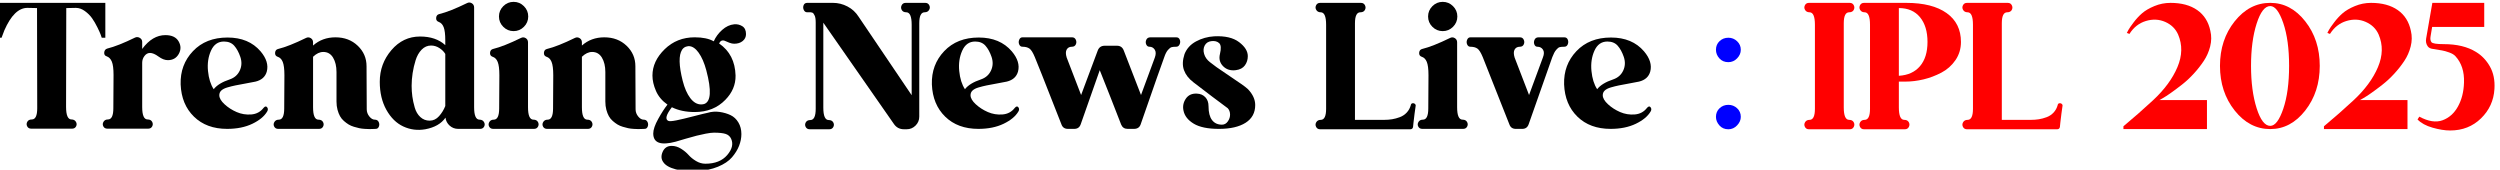
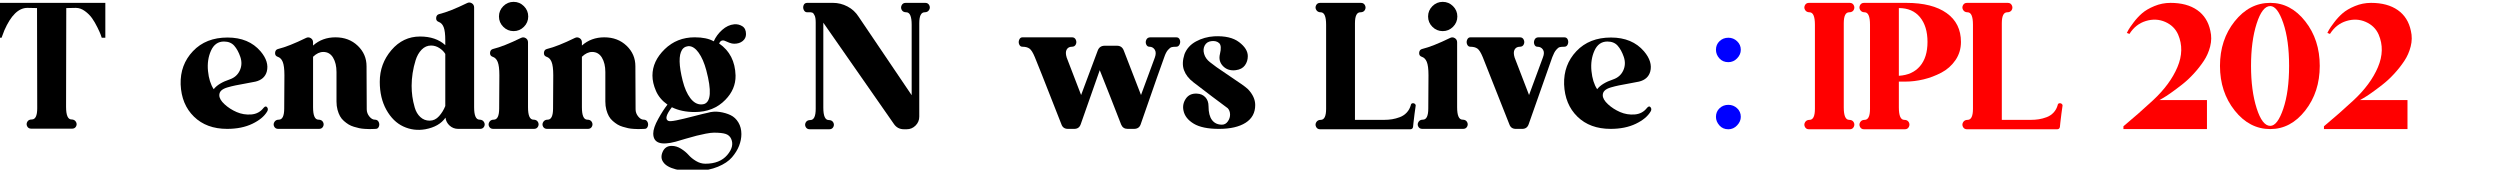
<svg xmlns="http://www.w3.org/2000/svg" xml:space="preserve" width="4.155in" height="0.282in" version="1.1" style="shape-rendering:geometricPrecision; text-rendering:geometricPrecision; image-rendering:optimizeQuality; fill-rule:evenodd; clip-rule:evenodd" viewBox="0 0 4154.89 282.33">
  <defs>
    <style type="text/css"> .fil0 {fill:black;fill-rule:nonzero} .fil1 {fill:blue;fill-rule:nonzero} .fil2 {fill:red;fill-rule:nonzero} </style>
  </defs>
  <g id="Layer_x0020_1">
    <path class="fil0" d="M-5.89 4.77l178.67 0 0 58 -6 0c-0.44,-1.33 -1.06,-3.11 -1.83,-5.33 -0.78,-2.22 -2.56,-6.17 -5.33,-11.83 -2.78,-5.67 -5.72,-10.72 -8.83,-15.17 -3.11,-4.44 -7.11,-8.44 -12,-12 -4.89,-3.56 -9.89,-5.33 -15,-5.33l-16 0.33 -0.33 164.33c0,14 3,21 9,21 3.33,0 5.78,1.28 7.33,3.83 1.56,2.56 1.67,5.11 0.33,7.67 -1.33,2.56 -3.56,3.83 -6.67,3.83l-68 0c-3.11,0 -5.33,-1.28 -6.67,-3.83 -1.33,-2.56 -1.28,-5.11 0.17,-7.67 1.44,-2.56 3.94,-3.83 7.5,-3.83 6,0 9,-6.22 9,-18.67l-0.33 -166.67c-3.78,-0.22 -9.11,-0.33 -16,-0.33 -14.67,0 -27.44,12.44 -38.33,37.33 -3.11,8.22 -4.67,12.33 -4.67,12.33l-6 0 0 -58z" />
-     <path id="_1" class="fil0" d="M272.78 58.44c10.67,0 18,3.5 22,10.5 4,7 4.06,13.94 0.17,20.83 -3.89,6.89 -9.94,10.33 -18.17,10.33 -4.89,0 -10.06,-2 -15.5,-6 -5.44,-4 -10.17,-6 -14.17,-6 -3.56,0 -6.61,1.67 -9.17,5 -2.56,3.33 -3.83,7.11 -3.83,11.33l0 73.67c0,13.78 3,20.67 9,20.67 3.56,0 6.06,1.28 7.5,3.83 1.44,2.56 1.5,5.11 0.17,7.67 -1.33,2.56 -3.56,3.83 -6.67,3.83l-68 0c-3.11,0 -5.33,-1.28 -6.67,-3.83 -1.33,-2.56 -1.22,-5.11 0.33,-7.67 1.56,-2.56 4,-3.83 7.33,-3.83 6,0 9,-6.22 9,-18.67l0.33 -55.33c0,-10.22 -0.94,-17.61 -2.83,-22.17 -1.89,-4.56 -4.72,-7.5 -8.5,-8.83 -3.11,-0.89 -4.5,-3.06 -4.17,-6.5 0.33,-3.44 2.06,-5.61 5.17,-6.5 11.78,-2.89 27.22,-9 46.33,-18.33 2.67,-1.11 5.28,-0.89 7.83,0.67 2.56,1.56 3.83,3.78 3.83,6.67l0 11.67c11.33,-15.33 24.22,-23 38.67,-23z" />
    <path id="_2" class="fil0" d="M436.11 179.44c2.44,-2.89 4.56,-3 6.33,-0.33 1.11,2 1,4.11 -0.33,6.33 -4.67,8 -12.89,14.83 -24.67,20.5 -11.78,5.67 -25.78,8.5 -42,8.5 -22.89,0 -41.28,-6.78 -55.17,-20.33 -13.89,-13.56 -21.28,-31.44 -22.17,-53.67 -0.67,-21.78 6.17,-40.22 20.5,-55.33 14.33,-15.11 33.5,-22.67 57.5,-22.67 23.56,0 41.89,7.67 55,23 9.78,11.56 13.22,22.78 10.33,33.67 -2.44,8.67 -8.67,14.22 -18.67,16.67 -4.22,0.89 -9.78,1.94 -16.67,3.17 -6.89,1.22 -12.5,2.28 -16.83,3.17 -4.33,0.89 -8.78,2 -13.33,3.33 -4.56,1.33 -7.94,3.06 -10.17,5.17 -2.22,2.11 -3.33,4.72 -3.33,7.83 0,4.67 2.89,9.67 8.67,15 5.78,5.33 12.5,9.67 20.17,13 7.67,3.33 15.78,4.67 24.33,4 8.56,-0.67 15.39,-4.33 20.5,-11zm-83 -31c5.11,-6.67 14,-12.11 26.67,-16.33 7.78,-2.67 13.33,-7.56 16.67,-14.67 3.33,-7.11 3.67,-14.67 1,-22.67 -2.67,-7.78 -6.06,-14 -10.17,-18.67 -4.11,-4.67 -9.83,-7 -17.17,-7 -9.78,0 -16.94,5.06 -21.5,15.17 -4.56,10.11 -6.22,21.39 -5,33.83 1.22,12.44 4.39,22.56 9.5,30.33z" />
    <path id="_3" class="fil0" d="M621.11 199.11c3.11,0 5.28,1.28 6.5,3.83 1.22,2.56 1.33,5.11 0.33,7.67 -1,2.56 -2.72,3.83 -5.17,3.83 -0.22,0 -1.61,0.06 -4.17,0.17 -2.56,0.11 -4.72,0.17 -6.5,0.17 -1.78,0 -4.39,-0.11 -7.83,-0.33 -3.44,-0.22 -6.44,-0.61 -9,-1.17 -2.56,-0.56 -5.5,-1.33 -8.83,-2.33 -3.33,-1 -6.28,-2.28 -8.83,-3.83 -2.56,-1.56 -5.17,-3.5 -7.83,-5.83 -2.67,-2.33 -4.83,-5 -6.5,-8 -1.67,-3 -3.06,-6.56 -4.17,-10.67 -1.11,-4.11 -1.67,-8.72 -1.67,-13.83l0 -49c0,-9.56 -1.89,-17.5 -5.67,-23.83 -3.78,-6.33 -9.22,-9.5 -16.33,-9.5 -5.78,0 -11.44,2.67 -17,8l0 84c0,13.78 3,20.67 9,20.67 3.56,0 6.06,1.28 7.5,3.83 1.44,2.56 1.5,5.11 0.17,7.67 -1.33,2.56 -3.56,3.83 -6.67,3.83l-68 0c-3.11,0 -5.33,-1.28 -6.67,-3.83 -1.33,-2.56 -1.22,-5.11 0.33,-7.67 1.56,-2.56 4,-3.83 7.33,-3.83 6,0 9,-6.22 9,-18.67l0.33 -55.33c0,-10.22 -0.94,-17.61 -2.83,-22.17 -1.89,-4.56 -4.72,-7.39 -8.5,-8.5 -3.11,-1.11 -4.5,-3.39 -4.17,-6.83 0.33,-3.44 2.06,-5.5 5.17,-6.17 11.78,-2.89 27.22,-9 46.33,-18.33 2.67,-1.33 5.28,-1.22 7.83,0.33 2.56,1.56 3.83,3.89 3.83,7l0 5.33c10.22,-9.11 22.67,-13.67 37.33,-13.67 14.89,0 27.22,4.67 37,14 9.78,9.33 14.67,20.67 14.67,34l0.33 71.67c0,4.44 1.44,8.44 4.33,12 2.89,3.56 5.89,5.33 9,5.33z" />
    <path id="_4" class="fil0" d="M795.45 199.11c3.33,0 5.78,1.28 7.33,3.83 1.56,2.56 1.67,5.11 0.33,7.67 -1.33,2.56 -3.56,3.83 -6.67,3.83 -1.11,0 -3.56,0 -7.33,0 -3.78,0 -8.56,0 -14.33,0 -5.78,0 -10.78,0 -15,0 -5.33,0 -10,-1.78 -14,-5.33 -4,-3.56 -6.33,-8 -7,-13.33 -6.89,10 -18.11,16.44 -33.67,19.33 -12.89,2.22 -25.06,0.67 -36.5,-4.67 -11.44,-5.33 -20.83,-14.56 -28.17,-27.67 -7.33,-13.11 -11,-28.67 -11,-46.67 0,-20 6.44,-37.56 19.33,-52.67 12.89,-15.11 28.78,-22.67 47.67,-22.67 17.56,0 31.56,4.78 42,14.33l0 -8c0,-10 -0.89,-17.28 -2.67,-21.83 -1.78,-4.56 -4.56,-7.5 -8.33,-8.83 -3.11,-1.11 -4.5,-3.39 -4.17,-6.83 0.33,-3.44 2.06,-5.5 5.17,-6.17 11.78,-2.89 27.22,-9 46.33,-18.33 2.67,-1.33 5.28,-1.22 7.83,0.33 2.56,1.56 3.83,3.89 3.83,7l0 166c0,13.78 3,20.67 9,20.67zm-57 -22.67l0 -86.67c-2.22,-3.78 -5.5,-7.06 -9.83,-9.83 -4.33,-2.78 -8.94,-4.17 -13.83,-4.17 -6,0 -11.22,2.28 -15.67,6.83 -4.44,4.56 -7.78,10.39 -10,17.5 -2.22,7.11 -3.89,14.28 -5,21.5 -1.11,7.22 -1.67,14.28 -1.67,21.17 0,6 0.39,11.89 1.17,17.67 0.78,5.78 2.11,11.94 4,18.5 1.89,6.56 5,11.83 9.33,15.83 4.33,4 9.5,6 15.5,6 6,0 11.22,-2.5 15.67,-7.5 4.44,-5 7.89,-10.61 10.33,-16.83z" />
-     <path id="_5" class="fil0" d="M869.28 44.61c-4.78,4.78 -10.5,7.17 -17.17,7.17 -6.67,0 -12.39,-2.39 -17.17,-7.17 -4.78,-4.78 -7.17,-10.5 -7.17,-17.17 0,-6.67 2.39,-12.39 7.17,-17.17 4.78,-4.78 10.5,-7.17 17.17,-7.17 6.67,0 12.39,2.39 17.17,7.17 4.78,4.78 7.17,10.5 7.17,17.17 0,6.67 -2.39,12.39 -7.17,17.17zm15.83 154.5c3.56,0 6.06,1.28 7.5,3.83 1.44,2.56 1.5,5.11 0.17,7.67 -1.33,2.56 -3.56,3.83 -6.67,3.83l-68 0c-3.11,0 -5.33,-1.28 -6.67,-3.83 -1.33,-2.56 -1.22,-5.11 0.33,-7.67 1.56,-2.56 4,-3.83 7.33,-3.83 6,0 9,-6.22 9,-18.67l0.33 -55.33c0,-10.22 -0.94,-17.61 -2.83,-22.17 -1.89,-4.56 -4.72,-7.39 -8.5,-8.5 -3.11,-1.11 -4.5,-3.39 -4.17,-6.83 0.33,-3.44 2.06,-5.5 5.17,-6.17 11.78,-2.89 27.22,-9 46.33,-18.33 2.67,-1.33 5.28,-1.22 7.83,0.33 2.56,1.56 3.83,3.89 3.83,7l0 108c0,13.78 3,20.67 9,20.67z" />
+     <path id="_5" class="fil0" d="M869.28 44.61c-4.78,4.78 -10.5,7.17 -17.17,7.17 -6.67,0 -12.39,-2.39 -17.17,-7.17 -4.78,-4.78 -7.17,-10.5 -7.17,-17.17 0,-6.67 2.39,-12.39 7.17,-17.17 4.78,-4.78 10.5,-7.17 17.17,-7.17 6.67,0 12.39,2.39 17.17,7.17 4.78,4.78 7.17,10.5 7.17,17.17 0,6.67 -2.39,12.39 -7.17,17.17zm15.83 154.5c3.56,0 6.06,1.28 7.5,3.83 1.44,2.56 1.5,5.11 0.17,7.67 -1.33,2.56 -3.56,3.83 -6.67,3.83l-68 0c-3.11,0 -5.33,-1.28 -6.67,-3.83 -1.33,-2.56 -1.22,-5.11 0.33,-7.67 1.56,-2.56 4,-3.83 7.33,-3.83 6,0 9,-6.22 9,-18.67l0.33 -55.33c0,-10.22 -0.94,-17.61 -2.83,-22.17 -1.89,-4.56 -4.72,-7.39 -8.5,-8.5 -3.11,-1.11 -4.5,-3.39 -4.17,-6.83 0.33,-3.44 2.06,-5.5 5.17,-6.17 11.78,-2.89 27.22,-9 46.33,-18.33 2.67,-1.33 5.28,-1.22 7.83,0.33 2.56,1.56 3.83,3.89 3.83,7l0 108c0,13.78 3,20.67 9,20.67" />
    <path id="_6" class="fil0" d="M1068.45 199.11c3.11,0 5.28,1.28 6.5,3.83 1.22,2.56 1.33,5.11 0.33,7.67 -1,2.56 -2.72,3.83 -5.17,3.83 -0.22,0 -1.61,0.06 -4.17,0.17 -2.56,0.11 -4.72,0.17 -6.5,0.17 -1.78,0 -4.39,-0.11 -7.83,-0.33 -3.44,-0.22 -6.44,-0.61 -9,-1.17 -2.56,-0.56 -5.5,-1.33 -8.83,-2.33 -3.33,-1 -6.28,-2.28 -8.83,-3.83 -2.56,-1.56 -5.17,-3.5 -7.83,-5.83 -2.67,-2.33 -4.83,-5 -6.5,-8 -1.67,-3 -3.06,-6.56 -4.17,-10.67 -1.11,-4.11 -1.67,-8.72 -1.67,-13.83l0 -49c0,-9.56 -1.89,-17.5 -5.67,-23.83 -3.78,-6.33 -9.22,-9.5 -16.33,-9.5 -5.78,0 -11.44,2.67 -17,8l0 84c0,13.78 3,20.67 9,20.67 3.56,0 6.06,1.28 7.5,3.83 1.44,2.56 1.5,5.11 0.17,7.67 -1.33,2.56 -3.56,3.83 -6.67,3.83l-68 0c-3.11,0 -5.33,-1.28 -6.67,-3.83 -1.33,-2.56 -1.22,-5.11 0.33,-7.67 1.56,-2.56 4,-3.83 7.33,-3.83 6,0 9,-6.22 9,-18.67l0.33 -55.33c0,-10.22 -0.94,-17.61 -2.83,-22.17 -1.89,-4.56 -4.72,-7.39 -8.5,-8.5 -3.11,-1.11 -4.5,-3.39 -4.17,-6.83 0.33,-3.44 2.06,-5.5 5.17,-6.17 11.78,-2.89 27.22,-9 46.33,-18.33 2.67,-1.33 5.28,-1.22 7.83,0.33 2.56,1.56 3.83,3.89 3.83,7l0 5.33c10.22,-9.11 22.67,-13.67 37.33,-13.67 14.89,0 27.22,4.67 37,14 9.78,9.33 14.67,20.67 14.67,34l0.33 71.67c0,4.44 1.44,8.44 4.33,12 2.89,3.56 5.89,5.33 9,5.33z" />
    <path id="_7" class="fil0" d="M1219.12 72.77c-2.44,0 -5.11,-0.56 -8,-1.67 -2.89,-1.11 -5.28,-2.11 -7.17,-3 -1.89,-0.89 -3.72,-1.06 -5.5,-0.5 -1.78,0.56 -3.22,2.17 -4.33,4.83 17.56,12 26.67,29.78 27.33,53.33 0.22,15.11 -5.44,28.56 -17,40.33 -13.11,13.56 -30.11,20.33 -51,20.33 -14.67,0 -27.33,-2.67 -38,-8 -9.56,12.44 -11.56,20 -6,22.67 1.78,0.89 6.28,0.61 13.5,-0.83 7.22,-1.44 16.78,-3.72 28.67,-6.83 11.89,-3.11 19.61,-5 23.17,-5.67 6.67,-2 13.39,-2.5 20.17,-1.5 6.78,1 12.83,2.78 18.17,5.33 5.33,2.56 9.67,6.61 13,12.17 3.33,5.56 5,12 5,19.33 0,6.44 -1.28,12.94 -3.83,19.5 -2.56,6.56 -6.5,12.94 -11.83,19.17 -5.33,6.22 -13.11,11.44 -23.33,15.67 -10.22,4.22 -22.11,6.67 -35.67,7.33 -12.67,0.67 -24.17,-0.33 -34.5,-3 -10.33,-2.67 -17.28,-6.67 -20.83,-12 -3.56,-4.89 -3.89,-10.61 -1,-17.17 2.89,-6.56 7.89,-9.83 15,-9.83 5.33,0 10.5,1.56 15.5,4.67 5,3.11 9.17,6.56 12.5,10.33 3.33,3.78 7.5,7.17 12.5,10.17 5,3 10.17,4.5 15.5,4.5 16,0 28.11,-4.78 36.33,-14.33 8.22,-9.56 10.44,-18.56 6.67,-27 -1.78,-4 -4.78,-6.72 -9,-8.17 -4.22,-1.44 -10.78,-2.17 -19.67,-2.17 -3.33,0 -7.89,0.56 -13.67,1.67 -5.78,1.11 -10.78,2.22 -15,3.33 -4.22,1.11 -10.44,2.83 -18.67,5.17 -8.22,2.33 -13.67,3.94 -16.33,4.83 -24.89,6.67 -37.33,2.11 -37.33,-13.67 0,-6.22 2.78,-14.33 8.33,-24.33 5.56,-10 10.67,-17.89 15.33,-23.67 -8.89,-6.22 -15.28,-13.83 -19.17,-22.83 -3.89,-9 -5.83,-17.5 -5.83,-25.5 0,-16 6.78,-30.61 20.33,-43.83 13.56,-13.22 30.22,-19.83 50,-19.83 13.33,0 23.89,2.22 31.67,6.67 3.11,-7.11 7.78,-13.44 14,-19 6.22,-5.56 12.89,-8.67 20,-9.33 4.89,-0.44 9.39,0.61 13.5,3.17 4.11,2.56 6.17,6.94 6.17,13.17 0,4.67 -1.83,8.5 -5.5,11.5 -3.67,3 -8.39,4.5 -14.17,4.5zm-50 100.33c11.33,-3.78 12.56,-22.44 3.67,-56 -3.33,-12.44 -7.61,-22.28 -12.83,-29.5 -5.22,-7.22 -10.72,-10.83 -16.5,-10.83 -0.67,0 -1.44,0.11 -2.33,0.33 -3.78,0.67 -6.67,2.56 -8.67,5.67 -5.78,8.89 -5.44,26.11 1,51.67 3.11,12.22 7.33,21.83 12.67,28.83 5.33,7 11.33,10.5 18,10.5 1.56,0 3.22,-0.22 5,-0.67z" />
    <path id="_8" class="fil0" d="M1537.12 4.77c3.11,0 5.33,1.33 6.67,4 1.33,2.67 1.22,5.28 -0.33,7.83 -1.56,2.56 -4,3.83 -7.33,3.83 -6,0 -9,6.11 -9,18.33l0 155.33c0,5.78 -2.06,10.72 -6.17,14.83 -4.11,4.11 -9.06,6.17 -14.83,6.17l-4.33 0c-7.33,0 -13,-3 -17,-9l-117.33 -168.33 0 141.33c0,13.78 3,20.67 9,20.67 3.56,0 6.06,1.28 7.5,3.83 1.44,2.56 1.5,5.11 0.17,7.67 -1.33,2.56 -3.56,3.83 -6.67,3.83l-32.67 0c-3.11,0 -5.33,-1.28 -6.67,-3.83 -1.33,-2.56 -1.28,-5.11 0.17,-7.67 1.44,-2.56 3.94,-3.83 7.5,-3.83 6,0 9,-6.22 9,-18.67l0 -143.67c0,-2.67 -0.17,-5.06 -0.5,-7.17 -0.33,-2.11 -0.83,-3.72 -1.5,-4.83 -0.67,-1.11 -1.22,-2.06 -1.67,-2.83 -0.44,-0.78 -1.22,-1.33 -2.33,-1.67 -1.11,-0.33 -1.94,-0.5 -2.5,-0.5 -0.56,0 -1.56,0 -3,0 -1.44,0 -2.39,0 -2.83,0 -2.44,0 -4.28,-1.28 -5.5,-3.83 -1.22,-2.56 -1.33,-5.17 -0.33,-7.83 1,-2.67 3.06,-4 6.17,-4l42.67 0c8.44,0 16.5,2 24.17,6 7.67,4 13.83,9.67 18.5,17l88.33 130.67 0 -117.33c0,-13.78 -3,-20.67 -9,-20.67 -3.56,0 -6.06,-1.28 -7.5,-3.83 -1.44,-2.56 -1.5,-5.17 -0.17,-7.83 1.33,-2.67 3.56,-4 6.67,-4l32.67 0z" />
-     <path id="_9" class="fil0" d="M1686.12 179.44c2.44,-2.89 4.56,-3 6.33,-0.33 1.11,2 1,4.11 -0.33,6.33 -4.67,8 -12.89,14.83 -24.67,20.5 -11.78,5.67 -25.78,8.5 -42,8.5 -22.89,0 -41.28,-6.78 -55.17,-20.33 -13.89,-13.56 -21.28,-31.44 -22.17,-53.67 -0.67,-21.78 6.17,-40.22 20.5,-55.33 14.33,-15.11 33.5,-22.67 57.5,-22.67 23.56,0 41.89,7.67 55,23 9.78,11.56 13.22,22.78 10.33,33.67 -2.44,8.67 -8.67,14.22 -18.67,16.67 -4.22,0.89 -9.78,1.94 -16.67,3.17 -6.89,1.22 -12.5,2.28 -16.83,3.17 -4.33,0.89 -8.78,2 -13.33,3.33 -4.56,1.33 -7.94,3.06 -10.17,5.17 -2.22,2.11 -3.33,4.72 -3.33,7.83 0,4.67 2.89,9.67 8.67,15 5.78,5.33 12.5,9.67 20.17,13 7.67,3.33 15.78,4.67 24.33,4 8.56,-0.67 15.39,-4.33 20.5,-11zm-83 -31c5.11,-6.67 14,-12.11 26.67,-16.33 7.78,-2.67 13.33,-7.56 16.67,-14.67 3.33,-7.11 3.67,-14.67 1,-22.67 -2.67,-7.78 -6.06,-14 -10.17,-18.67 -4.11,-4.67 -9.83,-7 -17.17,-7 -9.78,0 -16.94,5.06 -21.5,15.17 -4.56,10.11 -6.22,21.39 -5,33.83 1.22,12.44 4.39,22.56 9.5,30.33z" />
    <path id="_10" class="fil0" d="M1954.79 62.11c2.89,0 4.83,1.33 5.83,4 1,2.67 0.89,5.28 -0.33,7.83 -1.22,2.56 -3.06,3.83 -5.5,3.83 -3.33,0 -5.89,0.22 -7.67,0.67 -1.78,0.44 -3.83,2 -6.17,4.67 -2.33,2.67 -4.39,6.67 -6.17,12 -2.89,7.56 -16,44.89 -39.33,112 -1.78,4.89 -5.44,7.33 -11,7.33l-10.67 0c-5.11,0 -8.67,-2.33 -10.67,-7 -11.78,-30.44 -23.67,-60.67 -35.67,-90.67 -6.89,19.56 -17.44,49.56 -31.67,90 -1.78,5.11 -5.33,7.67 -10.67,7.67l-10.67 0c-5.33,0 -8.89,-2.44 -10.67,-7.33 -28.67,-73.11 -43.44,-110.44 -44.33,-112 -3.11,-7.56 -6.11,-12.33 -9,-14.33 -2.89,-2 -6.78,-3 -11.67,-3 -2.44,0 -4.22,-1.28 -5.33,-3.83 -1.11,-2.56 -1.11,-5.17 0,-7.83 1.11,-2.67 2.89,-4 5.33,-4l82.67 0c2.89,0 4.94,1.33 6.17,4 1.22,2.67 1.22,5.28 0,7.83 -1.22,2.56 -3.39,3.83 -6.5,3.83 -4,0 -6.89,1.56 -8.67,4.67 -1.78,3.11 -1.78,7.56 0,13.33l24 62.33c12.89,-34.67 22.11,-59.33 27.67,-74 2,-5.33 5.89,-8 11.67,-8 4.89,0 11.67,0 20.33,0 5.56,0 9.33,2.67 11.33,8l28.67 74c12.44,-33.56 20.11,-54.33 23,-62.33 2,-5.56 1.94,-9.94 -0.17,-13.17 -2.11,-3.22 -5.06,-4.83 -8.83,-4.83 -2.44,0 -4.22,-1.28 -5.33,-3.83 -1.11,-2.56 -1.06,-5.17 0.17,-7.83 1.22,-2.67 3.5,-4 6.83,-4l43 0z" />
    <path id="_11" class="fil0" d="M2074.12 148.44c8,8.44 12,17.22 12,26.33 0,12.89 -5.33,22.72 -16,29.5 -10.67,6.78 -25.44,10.17 -44.33,10.17 -18.44,0 -32.44,-2.89 -42,-8.67 -9.56,-5.78 -15.22,-13 -17,-21.67 -1.56,-7.11 -0.28,-13.72 3.83,-19.83 4.11,-6.11 10.28,-8.94 18.5,-8.5 5.78,0.22 10.44,2.22 14,6 3.56,3.78 5.33,8.78 5.33,15 0,10.22 1.94,17.89 5.83,23 3.89,5.11 9.39,7.67 16.5,7.67 4,0 7.28,-1.83 9.83,-5.5 2.56,-3.67 3.78,-7.56 3.67,-11.67 -0.11,-4.11 -1.39,-7.5 -3.83,-10.17 -1.78,-1.33 -10.56,-7.89 -26.33,-19.67 -14.22,-10.67 -24.56,-18.56 -31,-23.67 -7.56,-5.78 -12.72,-12.44 -15.5,-20 -2.78,-7.56 -2.5,-16.44 0.83,-26.67 3.56,-9.11 9.94,-16.17 19.17,-21.17 9.22,-5 19.28,-7.83 30.17,-8.5 18,-0.89 31.83,2.33 41.5,9.67 9.67,7.33 14.5,15.11 14.5,23.33 0,5.78 -1.61,10.89 -4.83,15.33 -3.22,4.44 -8.28,7.11 -15.17,8 -8.67,1.11 -15.72,-1.11 -21.17,-6.67 -5.44,-5.56 -7.17,-12.33 -5.17,-20.33 2.22,-9.11 1.78,-15.11 -1.33,-18 -3.11,-2.89 -7.44,-4 -13,-3.33 -5.11,0.67 -8.78,3.06 -11,7.17 -2.22,4.11 -2.56,8.83 -1,14.17 1.56,5.33 4.78,9.89 9.67,13.67 5.33,4.44 14.56,11 27.67,19.67 20.44,13.56 32.33,22 35.67,25.33z" />
    <path id="_12" class="fil0" d="M2345.11 174.77l0 -0.33c0.44,-1.56 1.39,-2.44 2.83,-2.67 1.44,-0.22 2.72,0.11 3.83,1 1.11,0.89 1.56,2 1.33,3.33 -0.44,2.89 -1.06,7.28 -1.83,13.17 -0.78,5.89 -1.39,10.94 -1.83,15.17l-0.67 6.67c-0.44,2.67 -2,4 -4.67,4l-150 0c-3.11,0 -5.33,-1.33 -6.67,-4 -1.33,-2.67 -1.22,-5.28 0.33,-7.83 1.56,-2.56 4,-3.83 7.33,-3.83 6,0 9,-6.11 9,-18.33l0 -140c0,-13.78 -3,-20.67 -9,-20.67 -3.33,0 -5.78,-1.28 -7.33,-3.83 -1.56,-2.56 -1.67,-5.17 -0.33,-7.83 1.33,-2.67 3.56,-4 6.67,-4l68 0c3.11,0 5.33,1.33 6.67,4 1.33,2.67 1.28,5.28 -0.17,7.83 -1.44,2.56 -3.94,3.83 -7.5,3.83 -6,0 -9,6.11 -9,18.33l0 160.67 48.33 0c4.67,0 9.11,-0.33 13.33,-1 4.22,-0.67 8.56,-1.83 13,-3.5 4.44,-1.67 8.28,-4.22 11.5,-7.67 3.22,-3.44 5.5,-7.61 6.83,-12.5z" />
    <path id="_13" class="fil0" d="M2415.28 44.61c-4.78,4.78 -10.5,7.17 -17.17,7.17 -6.67,0 -12.39,-2.39 -17.17,-7.17 -4.78,-4.78 -7.17,-10.5 -7.17,-17.17 0,-6.67 2.39,-12.39 7.17,-17.17 4.78,-4.78 10.5,-7.17 17.17,-7.17 6.67,0 12.39,2.39 17.17,7.17 4.78,4.78 7.17,10.5 7.17,17.17 0,6.67 -2.39,12.39 -7.17,17.17zm15.83 154.5c3.56,0 6.06,1.28 7.5,3.83 1.44,2.56 1.5,5.11 0.17,7.67 -1.33,2.56 -3.56,3.83 -6.67,3.83l-68 0c-3.11,0 -5.33,-1.28 -6.67,-3.83 -1.33,-2.56 -1.22,-5.11 0.33,-7.67 1.56,-2.56 4,-3.83 7.33,-3.83 6,0 9,-6.22 9,-18.67l0.33 -55.33c0,-10.22 -0.94,-17.61 -2.83,-22.17 -1.89,-4.56 -4.72,-7.39 -8.5,-8.5 -3.11,-1.11 -4.5,-3.39 -4.17,-6.83 0.33,-3.44 2.06,-5.5 5.17,-6.17 11.78,-2.89 27.22,-9 46.33,-18.33 2.67,-1.33 5.28,-1.22 7.83,0.33 2.56,1.56 3.83,3.89 3.83,7l0 108c0,13.78 3,20.67 9,20.67z" />
    <path id="_14" class="fil0" d="M2600.45 62.11c2.89,0 4.83,1.33 5.83,4 1,2.67 0.94,5.28 -0.17,7.83 -1.11,2.56 -3,3.83 -5.67,3.83 -3.33,0 -5.89,0.22 -7.67,0.67 -1.78,0.44 -3.78,2 -6,4.67 -2.22,2.67 -4.33,6.67 -6.33,12 -3.11,8.89 -16.22,46.11 -39.33,111.67 -1.78,5.11 -5.33,7.67 -10.67,7.67l-10.67 0c-5.33,0 -8.89,-2.44 -10.67,-7.33 -28.89,-73.11 -43.67,-110.44 -44.33,-112 -3.11,-7.56 -6.11,-12.33 -9,-14.33 -2.89,-2 -6.78,-3 -11.67,-3 -2.44,0 -4.22,-1.28 -5.33,-3.83 -1.11,-2.56 -1.11,-5.17 0,-7.83 1.11,-2.67 2.89,-4 5.33,-4l82.67 0c2.89,0 4.94,1.33 6.17,4 1.22,2.67 1.22,5.28 0,7.83 -1.22,2.56 -3.39,3.83 -6.5,3.83 -4,0 -6.89,1.56 -8.67,4.67 -1.78,3.11 -1.78,7.56 0,13.33l24 62.33c12.44,-33.56 20.11,-54.33 23,-62.33 2.22,-5.56 2.28,-9.94 0.17,-13.17 -2.11,-3.22 -5.17,-4.83 -9.17,-4.83 -2.44,0 -4.17,-1.28 -5.17,-3.83 -1,-2.56 -0.89,-5.17 0.33,-7.83 1.22,-2.67 3.39,-4 6.5,-4l43 0z" />
    <path id="_15" class="fil0" d="M2738.11 179.44c2.44,-2.89 4.56,-3 6.33,-0.33 1.11,2 1,4.11 -0.33,6.33 -4.67,8 -12.89,14.83 -24.67,20.5 -11.78,5.67 -25.78,8.5 -42,8.5 -22.89,0 -41.28,-6.78 -55.17,-20.33 -13.89,-13.56 -21.28,-31.44 -22.17,-53.67 -0.67,-21.78 6.17,-40.22 20.5,-55.33 14.33,-15.11 33.5,-22.67 57.5,-22.67 23.56,0 41.89,7.67 55,23 9.78,11.56 13.22,22.78 10.33,33.67 -2.44,8.67 -8.67,14.22 -18.67,16.67 -4.22,0.89 -9.78,1.94 -16.67,3.17 -6.89,1.22 -12.5,2.28 -16.83,3.17 -4.33,0.89 -8.78,2 -13.33,3.33 -4.56,1.33 -7.94,3.06 -10.17,5.17 -2.22,2.11 -3.33,4.72 -3.33,7.83 0,4.67 2.89,9.67 8.67,15 5.78,5.33 12.5,9.67 20.17,13 7.67,3.33 15.78,4.67 24.33,4 8.56,-0.67 15.39,-4.33 20.5,-11zm-83 -31c5.11,-6.67 14,-12.11 26.67,-16.33 7.78,-2.67 13.33,-7.56 16.67,-14.67 3.33,-7.11 3.67,-14.67 1,-22.67 -2.67,-7.78 -6.06,-14 -10.17,-18.67 -4.11,-4.67 -9.83,-7 -17.17,-7 -9.78,0 -16.94,5.06 -21.5,15.17 -4.56,10.11 -6.22,21.39 -5,33.83 1.22,12.44 4.39,22.56 9.5,30.33z" />
    <path id="_16" class="fil1" d="M2873.44 174.44c5.56,0 10.39,1.89 14.5,5.67 4.11,3.78 6.17,8.56 6.17,14.33 0,5.11 -2.06,9.83 -6.17,14.17 -4.11,4.33 -8.94,6.5 -14.5,6.5 -6.22,0 -11.22,-2.17 -15,-6.5 -3.78,-4.33 -5.67,-9.06 -5.67,-14.17 0,-5.78 2,-10.56 6,-14.33 4,-3.78 8.89,-5.67 14.67,-5.67zm0 -71c-6.22,0 -11.22,-2.11 -15,-6.33 -3.78,-4.22 -5.67,-9 -5.67,-14.33 0,-5.78 2,-10.56 6,-14.33 4,-3.78 8.89,-5.67 14.67,-5.67 5.56,0 10.39,1.94 14.5,5.83 4.11,3.89 6.17,8.61 6.17,14.17 0,5.33 -2.06,10.11 -6.17,14.33 -4.11,4.22 -8.94,6.33 -14.5,6.33z" />
    <path id="_17" class="fil2" d="M3074.44 199.44c3.56,0 6.06,1.28 7.5,3.83 1.44,2.56 1.5,5.17 0.17,7.83 -1.33,2.67 -3.56,4 -6.67,4l-68 0c-3.11,0 -5.33,-1.33 -6.67,-4 -1.33,-2.67 -1.22,-5.28 0.33,-7.83 1.56,-2.56 4,-3.83 7.33,-3.83 6,0 9,-6.11 9,-18.33l0 -140c0,-13.78 -3,-20.67 -9,-20.67 -3.33,0 -5.78,-1.28 -7.33,-3.83 -1.56,-2.56 -1.67,-5.17 -0.33,-7.83 1.33,-2.67 3.56,-4 6.67,-4l68 0c3.11,0 5.33,1.33 6.67,4 1.33,2.67 1.28,5.28 -0.17,7.83 -1.44,2.56 -3.94,3.83 -7.5,3.83 -6,0 -9,6.11 -9,18.33l0 140c0,13.78 3,20.67 9,20.67z" />
    <path id="_18" class="fil2" d="M3167.78 135.77l-10.67 0 0 43c0,13.78 3,20.67 9,20.67 3.56,0 6.06,1.28 7.5,3.83 1.44,2.56 1.5,5.17 0.17,7.83 -1.33,2.67 -3.56,4 -6.67,4l-68 0c-3.11,0 -5.33,-1.33 -6.67,-4 -1.33,-2.67 -1.22,-5.28 0.33,-7.83 1.56,-2.56 4,-3.83 7.33,-3.83 6,0 9,-6.11 9,-18.33l0 -140c0,-13.78 -3,-20.67 -9,-20.67 -3.33,0 -5.78,-1.28 -7.33,-3.83 -1.56,-2.56 -1.67,-5.17 -0.33,-7.83 1.33,-2.67 3.56,-4 6.67,-4l70.33 0c28.89,0 51.28,5.67 67.17,17 15.89,11.33 23.83,27.33 23.83,48 0,11.33 -3.06,21.44 -9.17,30.33 -6.11,8.89 -13.94,15.83 -23.5,20.83 -9.56,5 -19.44,8.72 -29.67,11.17 -10.22,2.44 -20.33,3.67 -30.33,3.67zm-10.67 -122.33l0 112.67c15.11,-0.89 26.83,-6.22 35.17,-16 8.33,-9.78 12.5,-23.22 12.5,-40.33 0,-17.33 -4.17,-31.06 -12.5,-41.17 -8.33,-10.11 -20.06,-15.17 -35.17,-15.17z" />
    <path id="_19" class="fil2" d="M3421.44 174.77l0 -0.33c0.44,-1.56 1.39,-2.44 2.83,-2.67 1.44,-0.22 2.72,0.11 3.83,1 1.11,0.89 1.56,2 1.33,3.33 -0.44,2.89 -1.06,7.28 -1.83,13.17 -0.78,5.89 -1.39,10.94 -1.83,15.17l-0.67 6.67c-0.44,2.67 -2,4 -4.67,4l-150 0c-3.11,0 -5.33,-1.33 -6.67,-4 -1.33,-2.67 -1.22,-5.28 0.33,-7.83 1.56,-2.56 4,-3.83 7.33,-3.83 6,0 9,-6.11 9,-18.33l0 -140c0,-13.78 -3,-20.67 -9,-20.67 -3.33,0 -5.78,-1.28 -7.33,-3.83 -1.56,-2.56 -1.67,-5.17 -0.33,-7.83 1.33,-2.67 3.56,-4 6.67,-4l68 0c3.11,0 5.33,1.33 6.67,4 1.33,2.67 1.28,5.28 -0.17,7.83 -1.44,2.56 -3.94,3.83 -7.5,3.83 -6,0 -9,6.11 -9,18.33l0 160.67 48.33 0c4.67,0 9.11,-0.33 13.33,-1 4.22,-0.67 8.56,-1.83 13,-3.5 4.44,-1.67 8.28,-4.22 11.5,-7.67 3.22,-3.44 5.5,-7.61 6.83,-12.5z" />
    <path id="_20" class="fil2" d="M3669.78 214.77l-139 0c0,-3.11 0,-4.67 0,-4.67 17.11,-14.22 33.56,-28.67 49.33,-43.33 18.89,-17.56 32.39,-35.89 40.5,-55 8.11,-19.11 8.5,-37.22 1.17,-54.33 -4.22,-9.56 -11.39,-16.56 -21.5,-21 -10.11,-4.44 -20.83,-4.94 -32.17,-1.5 -11.33,3.44 -20.44,10.61 -27.33,21.5l-4.33 -1.67c0.67,-1.33 1.61,-3.11 2.83,-5.33 1.22,-2.22 4,-6.22 8.33,-12 4.33,-5.78 9.06,-10.89 14.17,-15.33 5.11,-4.44 11.94,-8.44 20.5,-12 8.56,-3.56 17.5,-5.33 26.83,-5.33 18.22,0 33.06,4 44.5,12 11.44,8 18.72,19.56 21.83,34.67 2,8.44 1.89,17.06 -0.33,25.83 -2.22,8.78 -5.78,16.83 -10.67,24.17 -4.89,7.33 -10.44,14.39 -16.67,21.17 -6.22,6.78 -12.67,12.78 -19.33,18 -6.67,5.22 -12.83,9.83 -18.5,13.83 -5.67,4 -10.28,7 -13.83,9l-5.33 3 79 0 0 48.33z" />
    <path id="_21" class="fil2" d="M3833.28 35.44c16.11,20.44 24.17,45.17 24.17,74.17 0,29 -8.06,53.78 -24.17,74.33 -16.11,20.56 -35.5,30.83 -58.17,30.83 -23.11,0 -42.83,-10.28 -59.17,-30.83 -16.33,-20.56 -24.5,-45.33 -24.5,-74.33 0,-29 8.17,-53.72 24.5,-74.17 16.33,-20.44 36.06,-30.67 59.17,-30.67 22.67,0 42.06,10.22 58.17,30.67zm-36.5 145.5c6.44,-19 9.67,-42.78 9.67,-71.33 0,-28.56 -3.22,-52.28 -9.67,-71.17 -6.44,-18.89 -13.67,-28.33 -21.67,-28.33 -8.89,0 -16.44,9.72 -22.67,29.17 -6.22,19.44 -9.33,42.89 -9.33,70.33 0,27.44 3.11,50.94 9.33,70.5 6.22,19.56 13.78,29.33 22.67,29.33 8,0 15.22,-9.5 21.67,-28.5z" />
    <path id="_22" class="fil2" d="M4003.45 214.77l-139 0c0,-3.11 0,-4.67 0,-4.67 17.11,-14.22 33.56,-28.67 49.33,-43.33 18.89,-17.56 32.39,-35.89 40.5,-55 8.11,-19.11 8.5,-37.22 1.17,-54.33 -4.22,-9.56 -11.39,-16.56 -21.5,-21 -10.11,-4.44 -20.83,-4.94 -32.17,-1.5 -11.33,3.44 -20.44,10.61 -27.33,21.5l-4.33 -1.67c0.67,-1.33 1.61,-3.11 2.83,-5.33 1.22,-2.22 4,-6.22 8.33,-12 4.33,-5.78 9.06,-10.89 14.17,-15.33 5.11,-4.44 11.94,-8.44 20.5,-12 8.56,-3.56 17.5,-5.33 26.83,-5.33 18.22,0 33.06,4 44.5,12 11.44,8 18.72,19.56 21.83,34.67 2,8.44 1.89,17.06 -0.33,25.83 -2.22,8.78 -5.78,16.83 -10.67,24.17 -4.89,7.33 -10.44,14.39 -16.67,21.17 -6.22,6.78 -12.67,12.78 -19.33,18 -6.67,5.22 -12.83,9.83 -18.5,13.83 -5.67,4 -10.28,7 -13.83,9l-5.33 3 79 0 0 48.33z" />
-     <path id="_23" class="fil2" d="M4148.12 148.11c-1.11,19.11 -8.56,35.39 -22.33,48.83 -13.78,13.44 -30.89,20.17 -51.33,20.17 -8.67,0 -18.44,-1.56 -29.33,-4.67 -10.89,-3.11 -19.22,-7.67 -25,-13.67l3 -4.67c14.89,8 27.78,10 38.67,6 10.89,-4 19.44,-11.67 25.67,-23 6.22,-11.33 9.56,-24.56 10,-39.67 0.67,-18.22 -4.11,-32.89 -14.33,-44 -2.22,-2.44 -5.67,-4.5 -10.33,-6.17 -4.67,-1.67 -8.61,-2.78 -11.83,-3.33 -3.22,-0.56 -8.28,-1.39 -15.17,-2.5 -4,-0.44 -6.89,-1.89 -8.67,-4.33 -2.67,-3.78 -3.56,-8.11 -2.67,-13l10.33 -59.33 86.33 0 0 40 -86.67 0 -2.67 16c-0.67,4 -0.17,7.11 1.5,9.33 1.67,2.22 8.5,3.33 20.5,3.33 21.78,0 39.67,4.33 53.67,13 9.56,5.78 17.28,13.89 23.17,24.33 5.89,10.44 8.39,22.89 7.5,37.33z" />
  </g>
</svg>